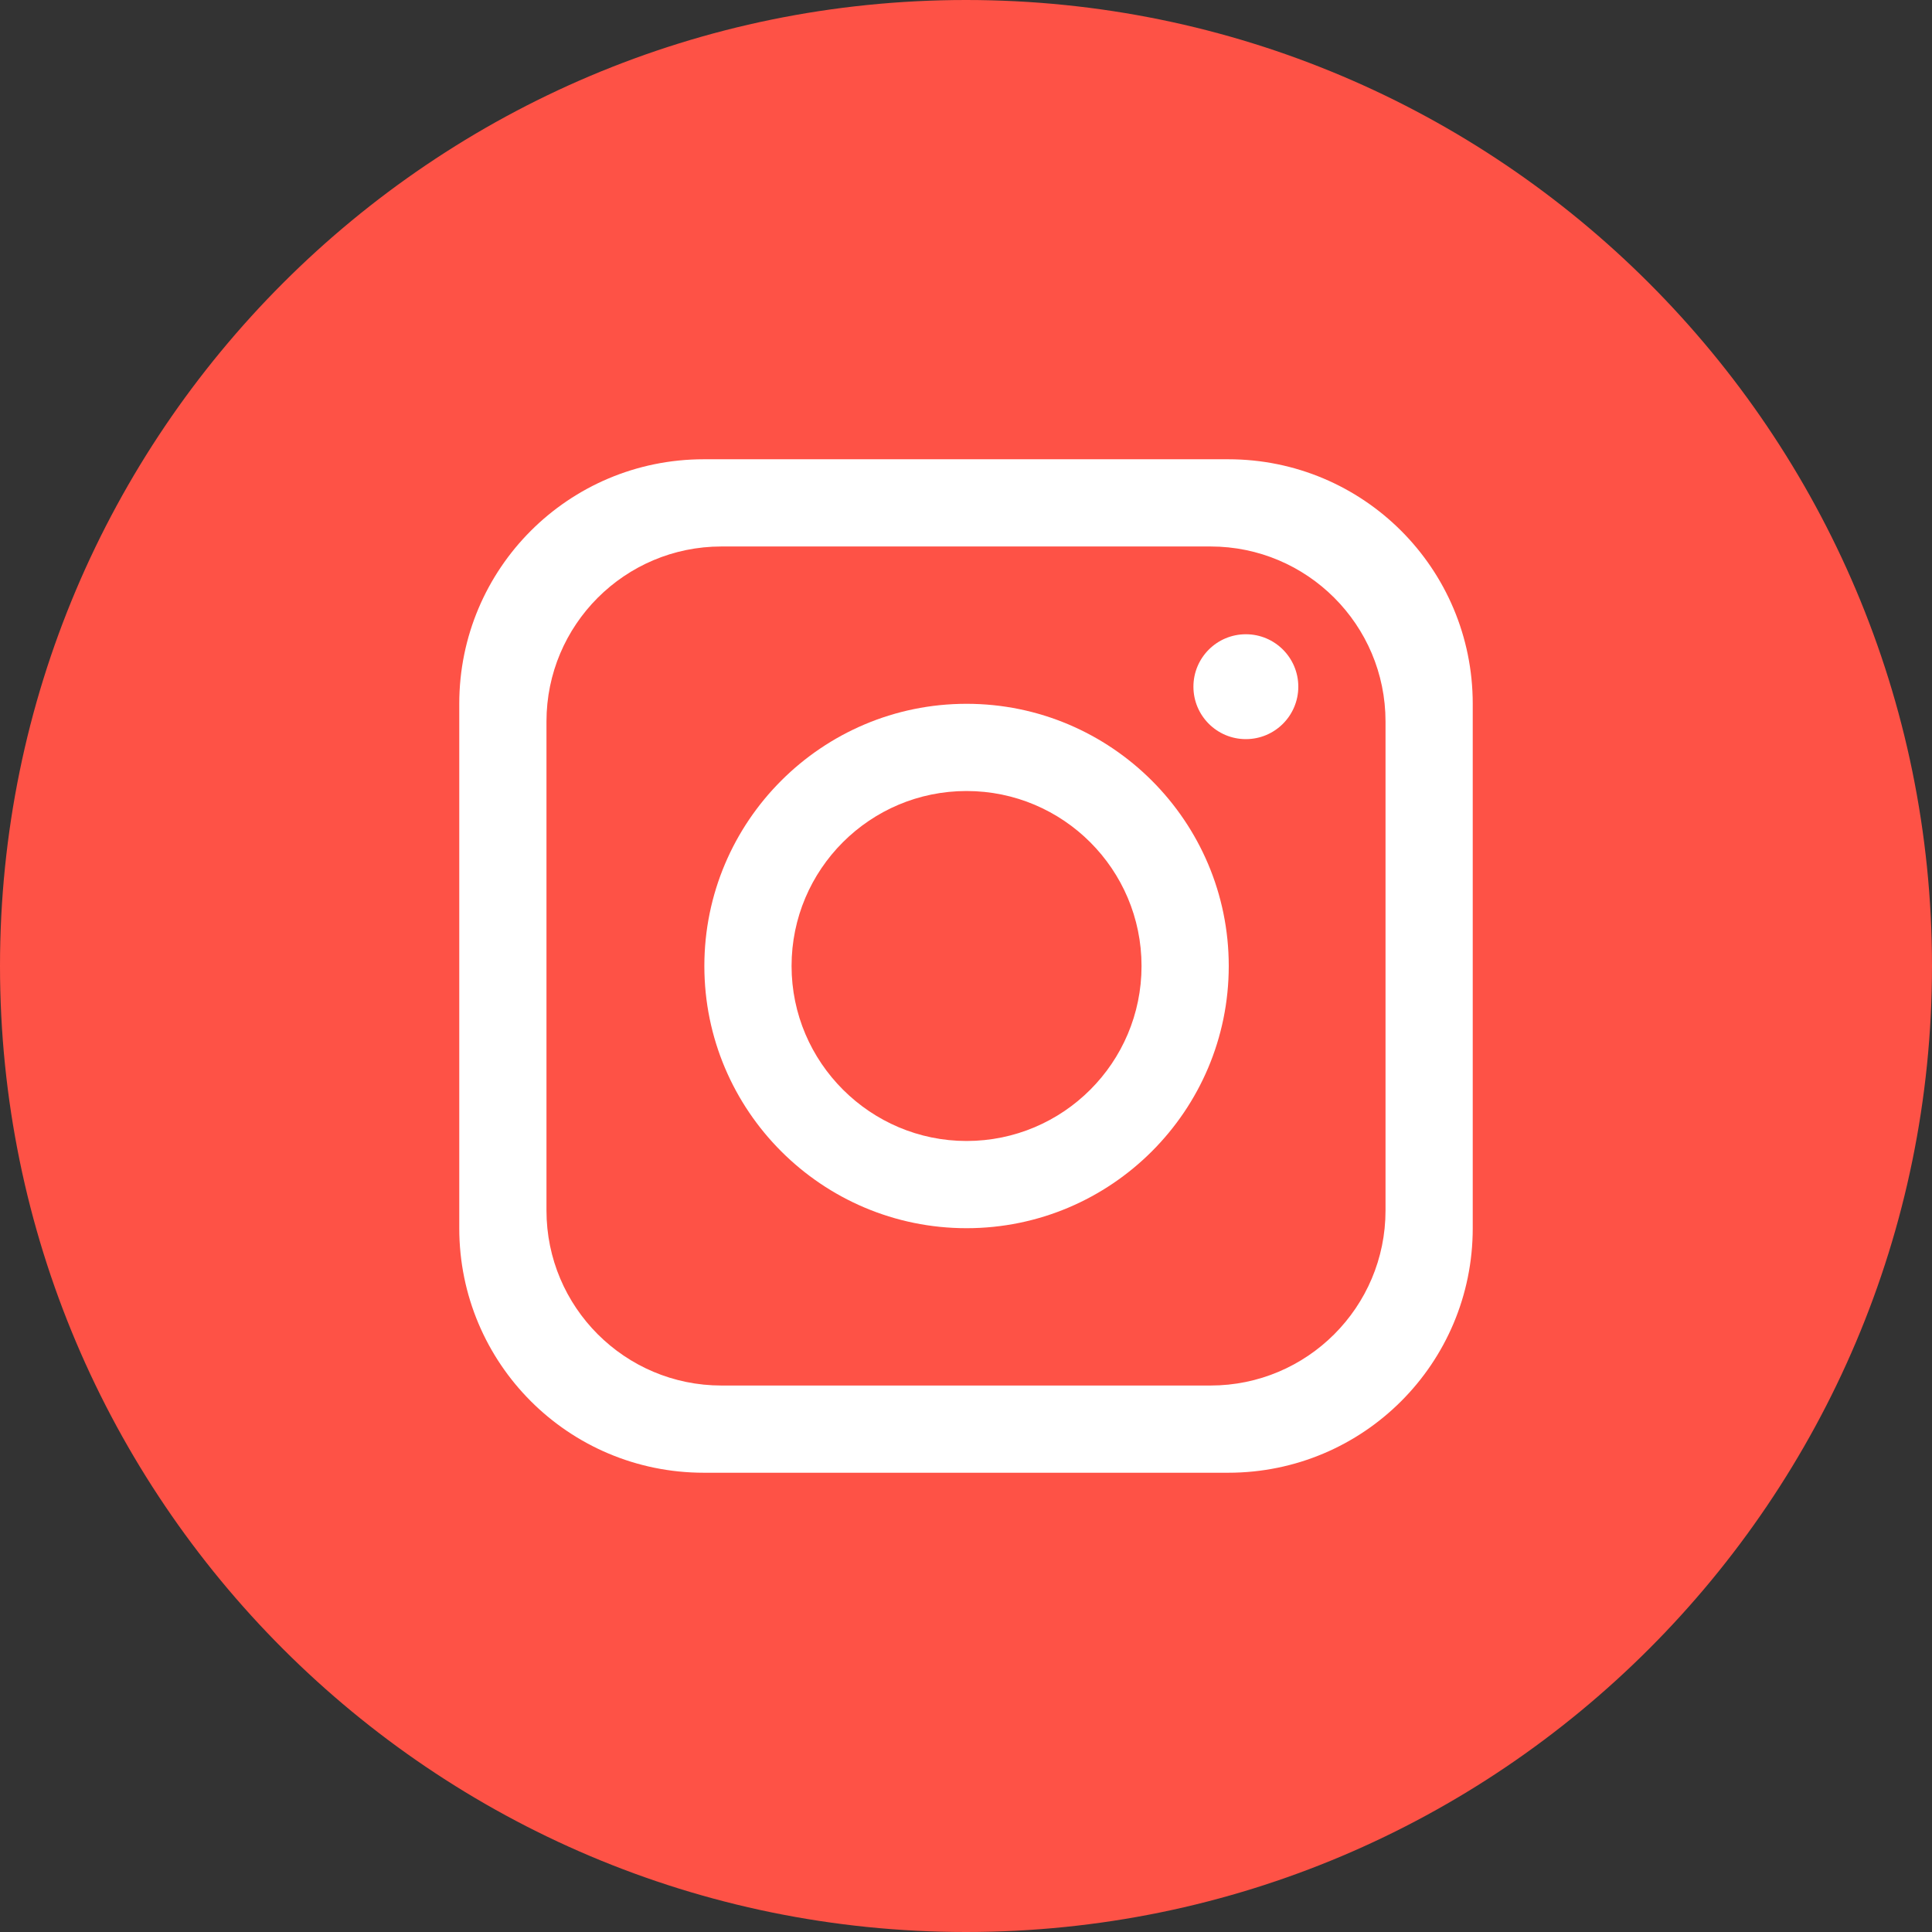
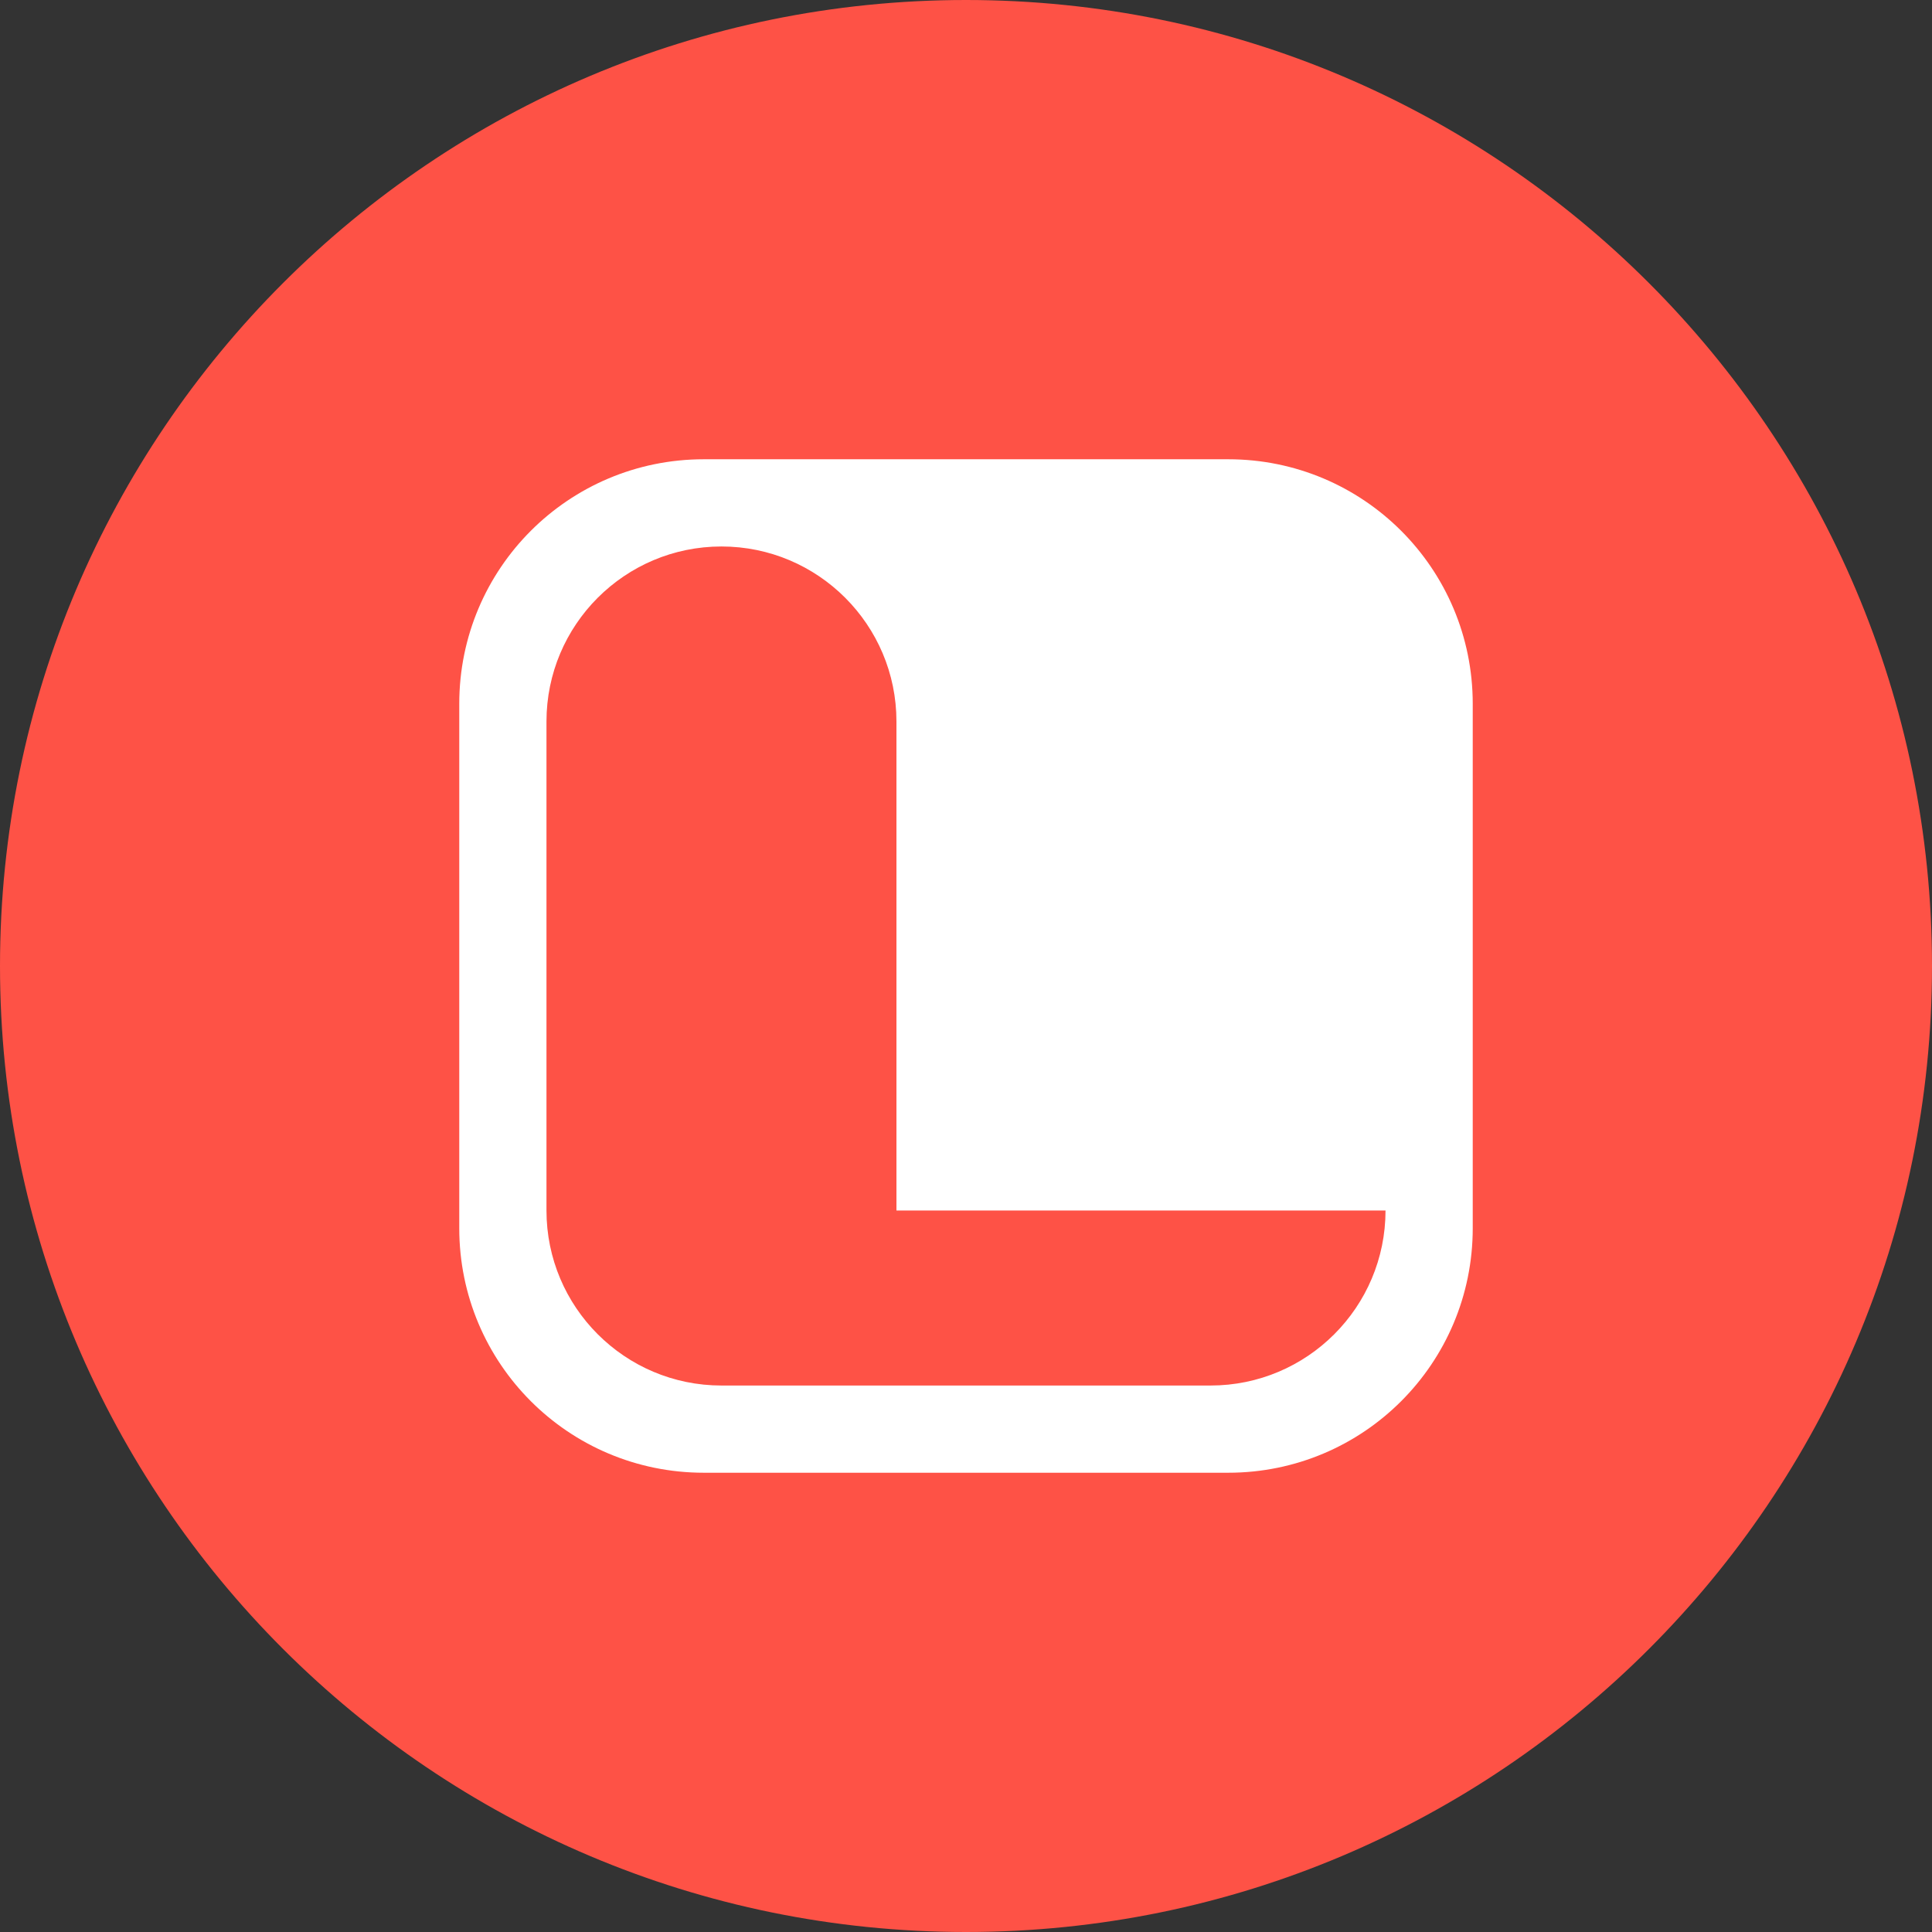
<svg xmlns="http://www.w3.org/2000/svg" id="Layer_1" data-name="Layer 1" viewBox="0 0 35 35" width="35" height="35">
  <rect x="0" y="0" width="35" height="35" fill="#333333" stroke="none" />
  <defs>
    <style>
      .cls-1 {
        fill: #fff;
      }

      .cls-2 {
        fill: #fe5246;
      }
    </style>
  </defs>
  <path class="cls-2" d="M35,17.5c0,9.66-7.84,17.5-17.5,17.5h0C7.84,35,0,27.16,0,17.5h0C0,7.84,7.84,0,17.5,0h0c9.66,0,17.5,7.84,17.5,17.5h0Z" />
-   <path class="cls-1" d="M22.25,8.32h-9.5c-2.45,0-4.43,1.98-4.43,4.43v9.5c0,2.45,1.98,4.43,4.43,4.43h9.5c2.45,0,4.43-1.98,4.43-4.43v-9.5c0-2.45-1.98-4.43-4.43-4.43ZM25.1,21.93c0,1.75-1.42,3.17-3.17,3.17h-8.86c-1.75,0-3.17-1.42-3.17-3.17v-8.86c0-1.75,1.42-3.17,3.17-3.17h8.86c1.75,0,3.17,1.42,3.17,3.17v8.86Z" />
-   <path class="cls-1" d="M17.51,12.75c-2.62,0-4.75,2.13-4.75,4.75s2.13,4.75,4.75,4.75,4.75-2.13,4.75-4.75-2.13-4.75-4.75-4.75ZM17.51,20.67c-1.74,0-3.17-1.42-3.17-3.17s1.42-3.17,3.17-3.17,3.17,1.42,3.17,3.17-1.42,3.17-3.17,3.17Z" />
+   <path class="cls-1" d="M22.25,8.32h-9.5c-2.45,0-4.43,1.98-4.43,4.43v9.5c0,2.45,1.98,4.43,4.43,4.43h9.5c2.45,0,4.43-1.98,4.43-4.43v-9.5c0-2.45-1.98-4.43-4.43-4.43ZM25.1,21.93c0,1.75-1.42,3.17-3.17,3.17h-8.86c-1.75,0-3.17-1.42-3.17-3.17v-8.86c0-1.75,1.42-3.17,3.17-3.17c1.75,0,3.17,1.42,3.17,3.17v8.86Z" />
  <circle class="cls-1" cx="22.57" cy="12.44" r=".95" />
</svg>